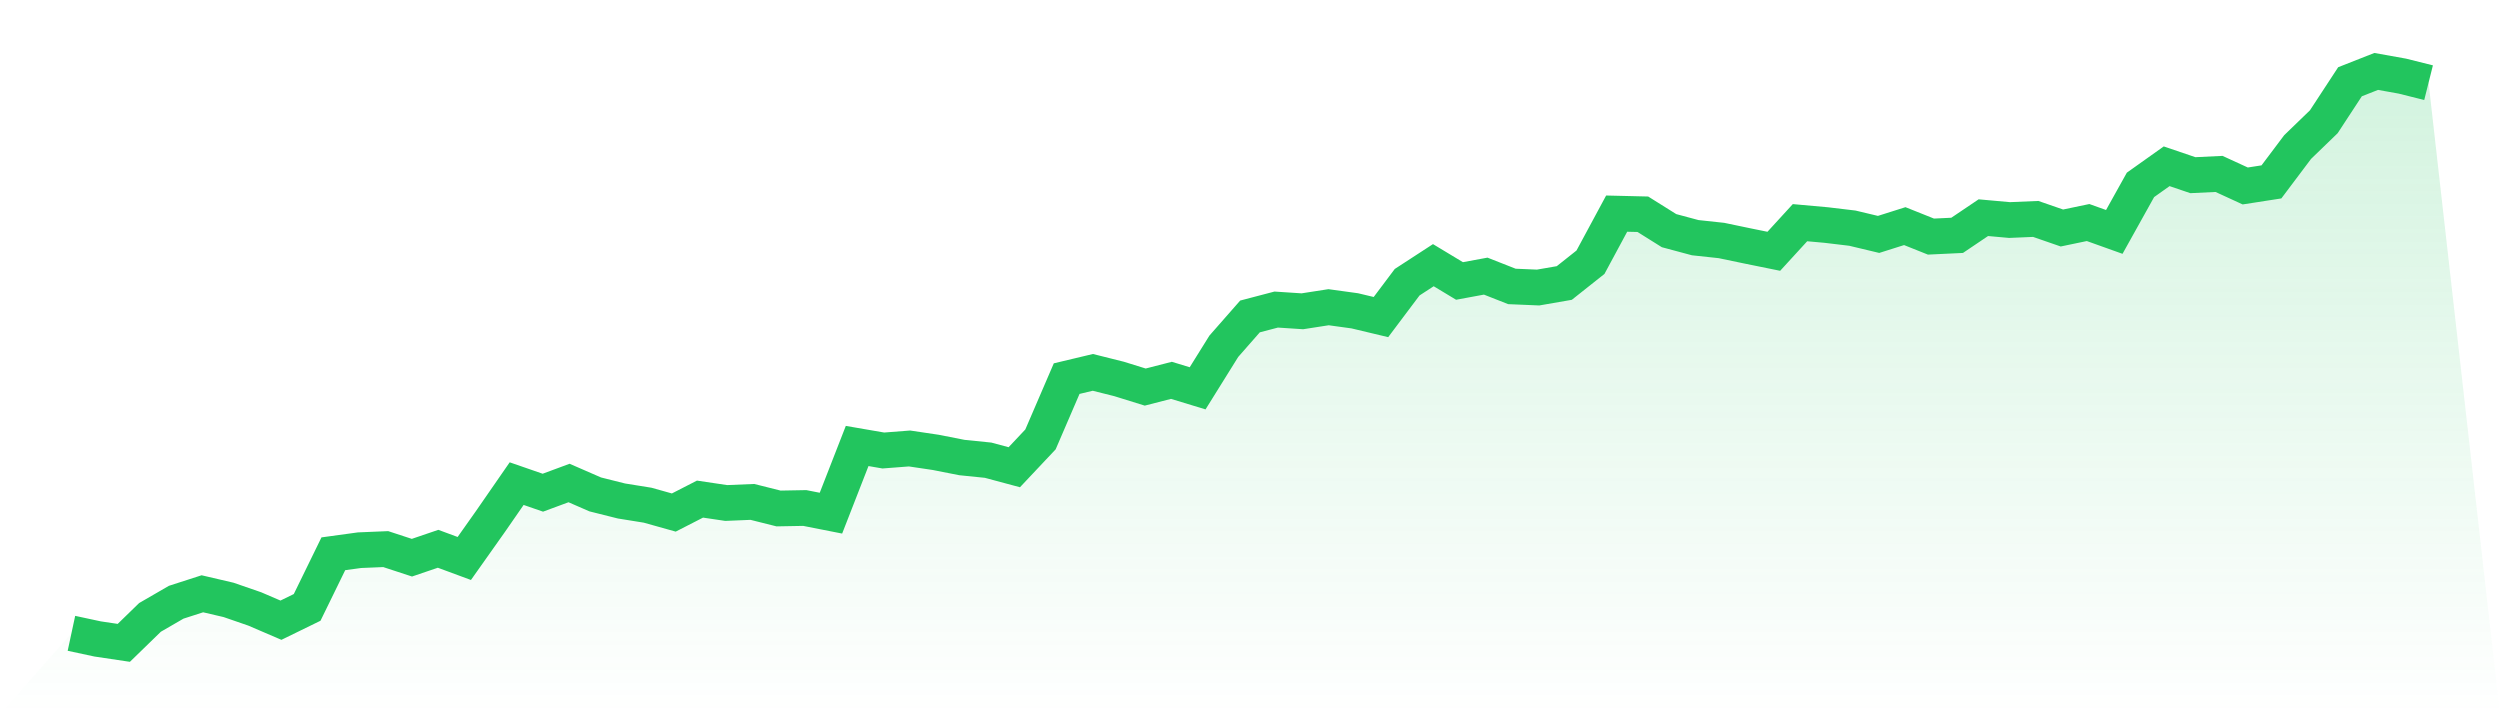
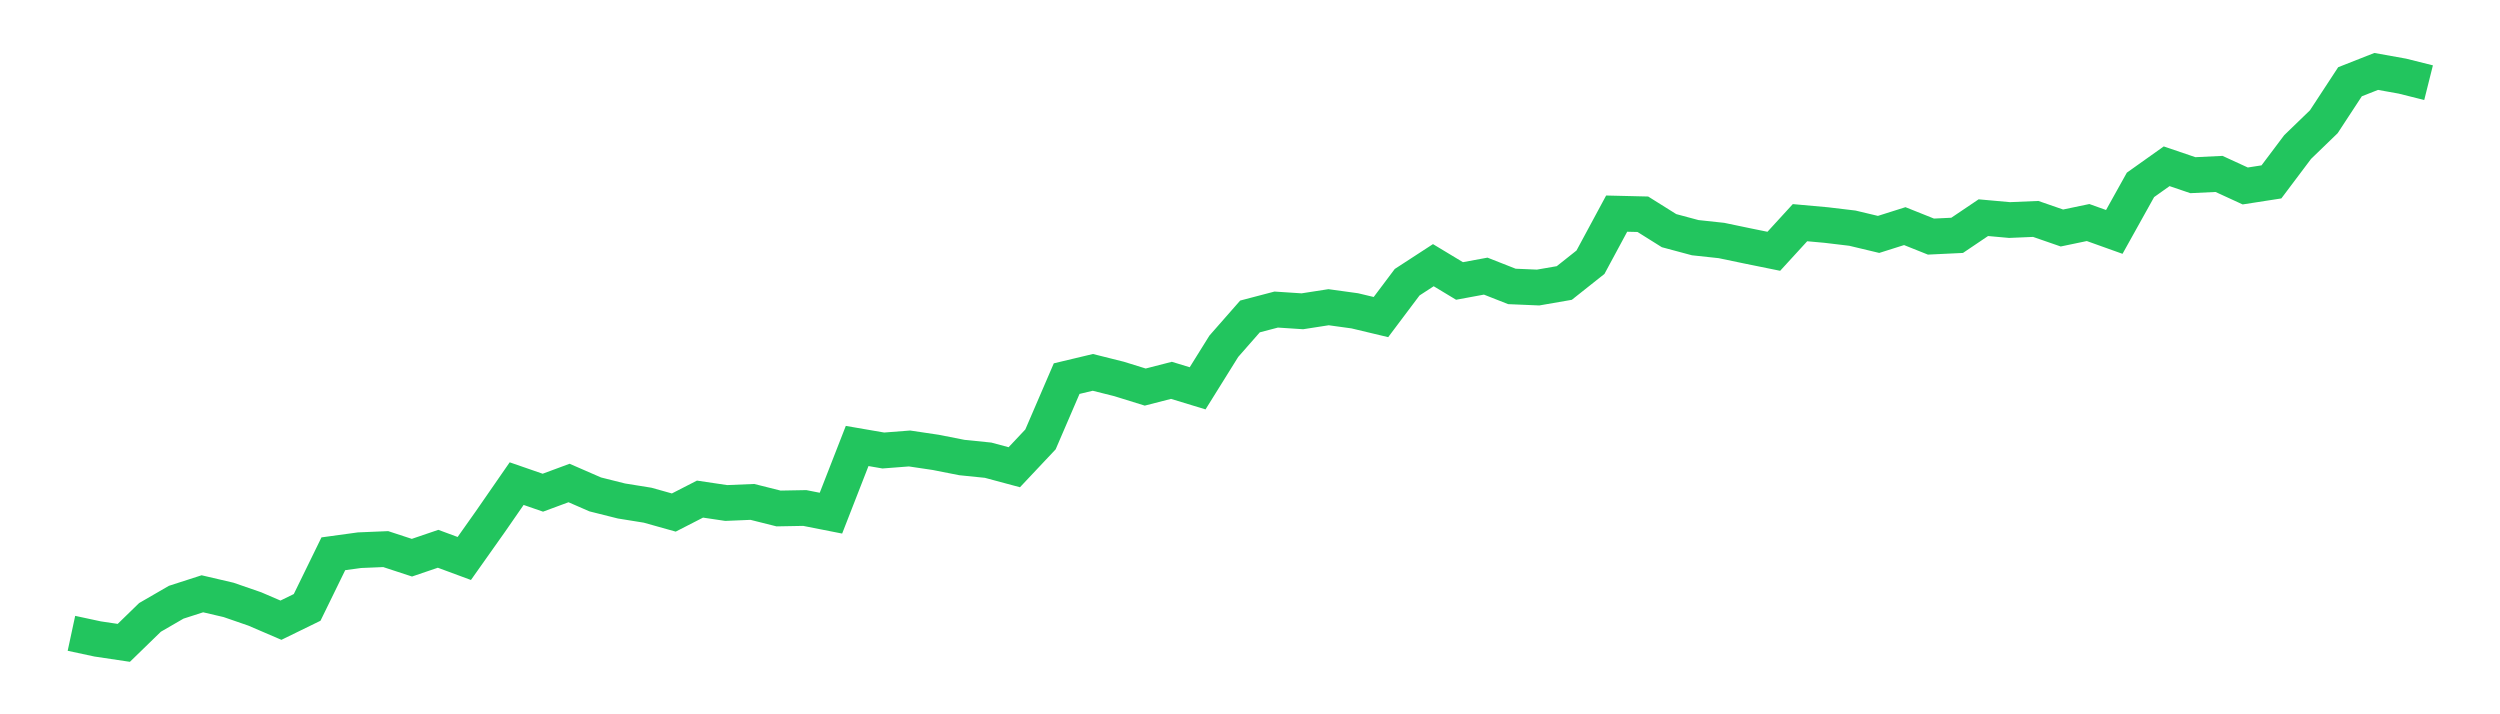
<svg xmlns="http://www.w3.org/2000/svg" viewBox="0 0 140 40">
  <defs>
    <linearGradient id="gradient" x1="0" x2="0" y1="0" y2="1">
      <stop offset="0%" stop-color="#22c55e" stop-opacity="0.2" />
      <stop offset="100%" stop-color="#22c55e" stop-opacity="0" />
    </linearGradient>
  </defs>
-   <path d="M4,35.466 L4,35.466 L5.467,35.781 L6.933,36 L8.4,34.574 L9.867,33.725 L11.333,33.252 L12.8,33.594 L14.267,34.101 L15.733,34.731 L17.2,34.014 L18.667,31.012 L20.133,30.811 L21.6,30.75 L23.067,31.231 L24.533,30.732 L26,31.275 L27.467,29.201 L28.933,27.083 L30.4,27.591 L31.867,27.048 L33.333,27.687 L34.8,28.055 L36.267,28.291 L37.733,28.702 L39.2,27.95 L40.667,28.168 L42.133,28.107 L43.6,28.475 L45.067,28.448 L46.533,28.737 L48,24.975 L49.467,25.228 L50.933,25.115 L52.4,25.333 L53.867,25.622 L55.333,25.771 L56.8,26.165 L58.267,24.607 L59.733,21.203 L61.2,20.853 L62.667,21.221 L64.133,21.676 L65.6,21.299 L67.067,21.746 L68.533,19.392 L70,17.721 L71.467,17.336 L72.933,17.432 L74.4,17.204 L75.867,17.406 L77.333,17.756 L78.8,15.804 L80.267,14.85 L81.733,15.734 L83.2,15.463 L84.667,16.04 L86.133,16.102 L87.6,15.848 L89.067,14.684 L90.533,11.963 L92,11.998 L93.467,12.917 L94.933,13.31 L96.4,13.468 L97.867,13.774 L99.333,14.072 L100.8,12.47 L102.267,12.602 L103.733,12.777 L105.2,13.127 L106.667,12.663 L108.133,13.249 L109.6,13.179 L111.067,12.19 L112.533,12.322 L114,12.26 L115.467,12.768 L116.933,12.462 L118.4,12.987 L119.867,10.353 L121.333,9.311 L122.8,9.81 L124.267,9.74 L125.733,10.414 L127.2,10.186 L128.667,8.235 L130.133,6.818 L131.6,4.578 L133.067,4 L134.533,4.263 L136,4.63 L140,40 L0,40 z" fill="url(#gradient)" />
  <path d="M4,35.466 L4,35.466 L5.467,35.781 L6.933,36 L8.4,34.574 L9.867,33.725 L11.333,33.252 L12.8,33.594 L14.267,34.101 L15.733,34.731 L17.2,34.014 L18.667,31.012 L20.133,30.811 L21.6,30.75 L23.067,31.231 L24.533,30.732 L26,31.275 L27.467,29.201 L28.933,27.083 L30.4,27.591 L31.867,27.048 L33.333,27.687 L34.8,28.055 L36.267,28.291 L37.733,28.702 L39.2,27.95 L40.667,28.168 L42.133,28.107 L43.6,28.475 L45.067,28.448 L46.533,28.737 L48,24.975 L49.467,25.228 L50.933,25.115 L52.4,25.333 L53.867,25.622 L55.333,25.771 L56.8,26.165 L58.267,24.607 L59.733,21.203 L61.2,20.853 L62.667,21.221 L64.133,21.676 L65.6,21.299 L67.067,21.746 L68.533,19.392 L70,17.721 L71.467,17.336 L72.933,17.432 L74.4,17.204 L75.867,17.406 L77.333,17.756 L78.8,15.804 L80.267,14.85 L81.733,15.734 L83.2,15.463 L84.667,16.04 L86.133,16.102 L87.6,15.848 L89.067,14.684 L90.533,11.963 L92,11.998 L93.467,12.917 L94.933,13.31 L96.4,13.468 L97.867,13.774 L99.333,14.072 L100.8,12.47 L102.267,12.602 L103.733,12.777 L105.2,13.127 L106.667,12.663 L108.133,13.249 L109.6,13.179 L111.067,12.19 L112.533,12.322 L114,12.26 L115.467,12.768 L116.933,12.462 L118.4,12.987 L119.867,10.353 L121.333,9.311 L122.8,9.81 L124.267,9.74 L125.733,10.414 L127.2,10.186 L128.667,8.235 L130.133,6.818 L131.6,4.578 L133.067,4 L134.533,4.263 L136,4.63" fill="none" stroke="#22c55e" stroke-width="2" />
</svg>